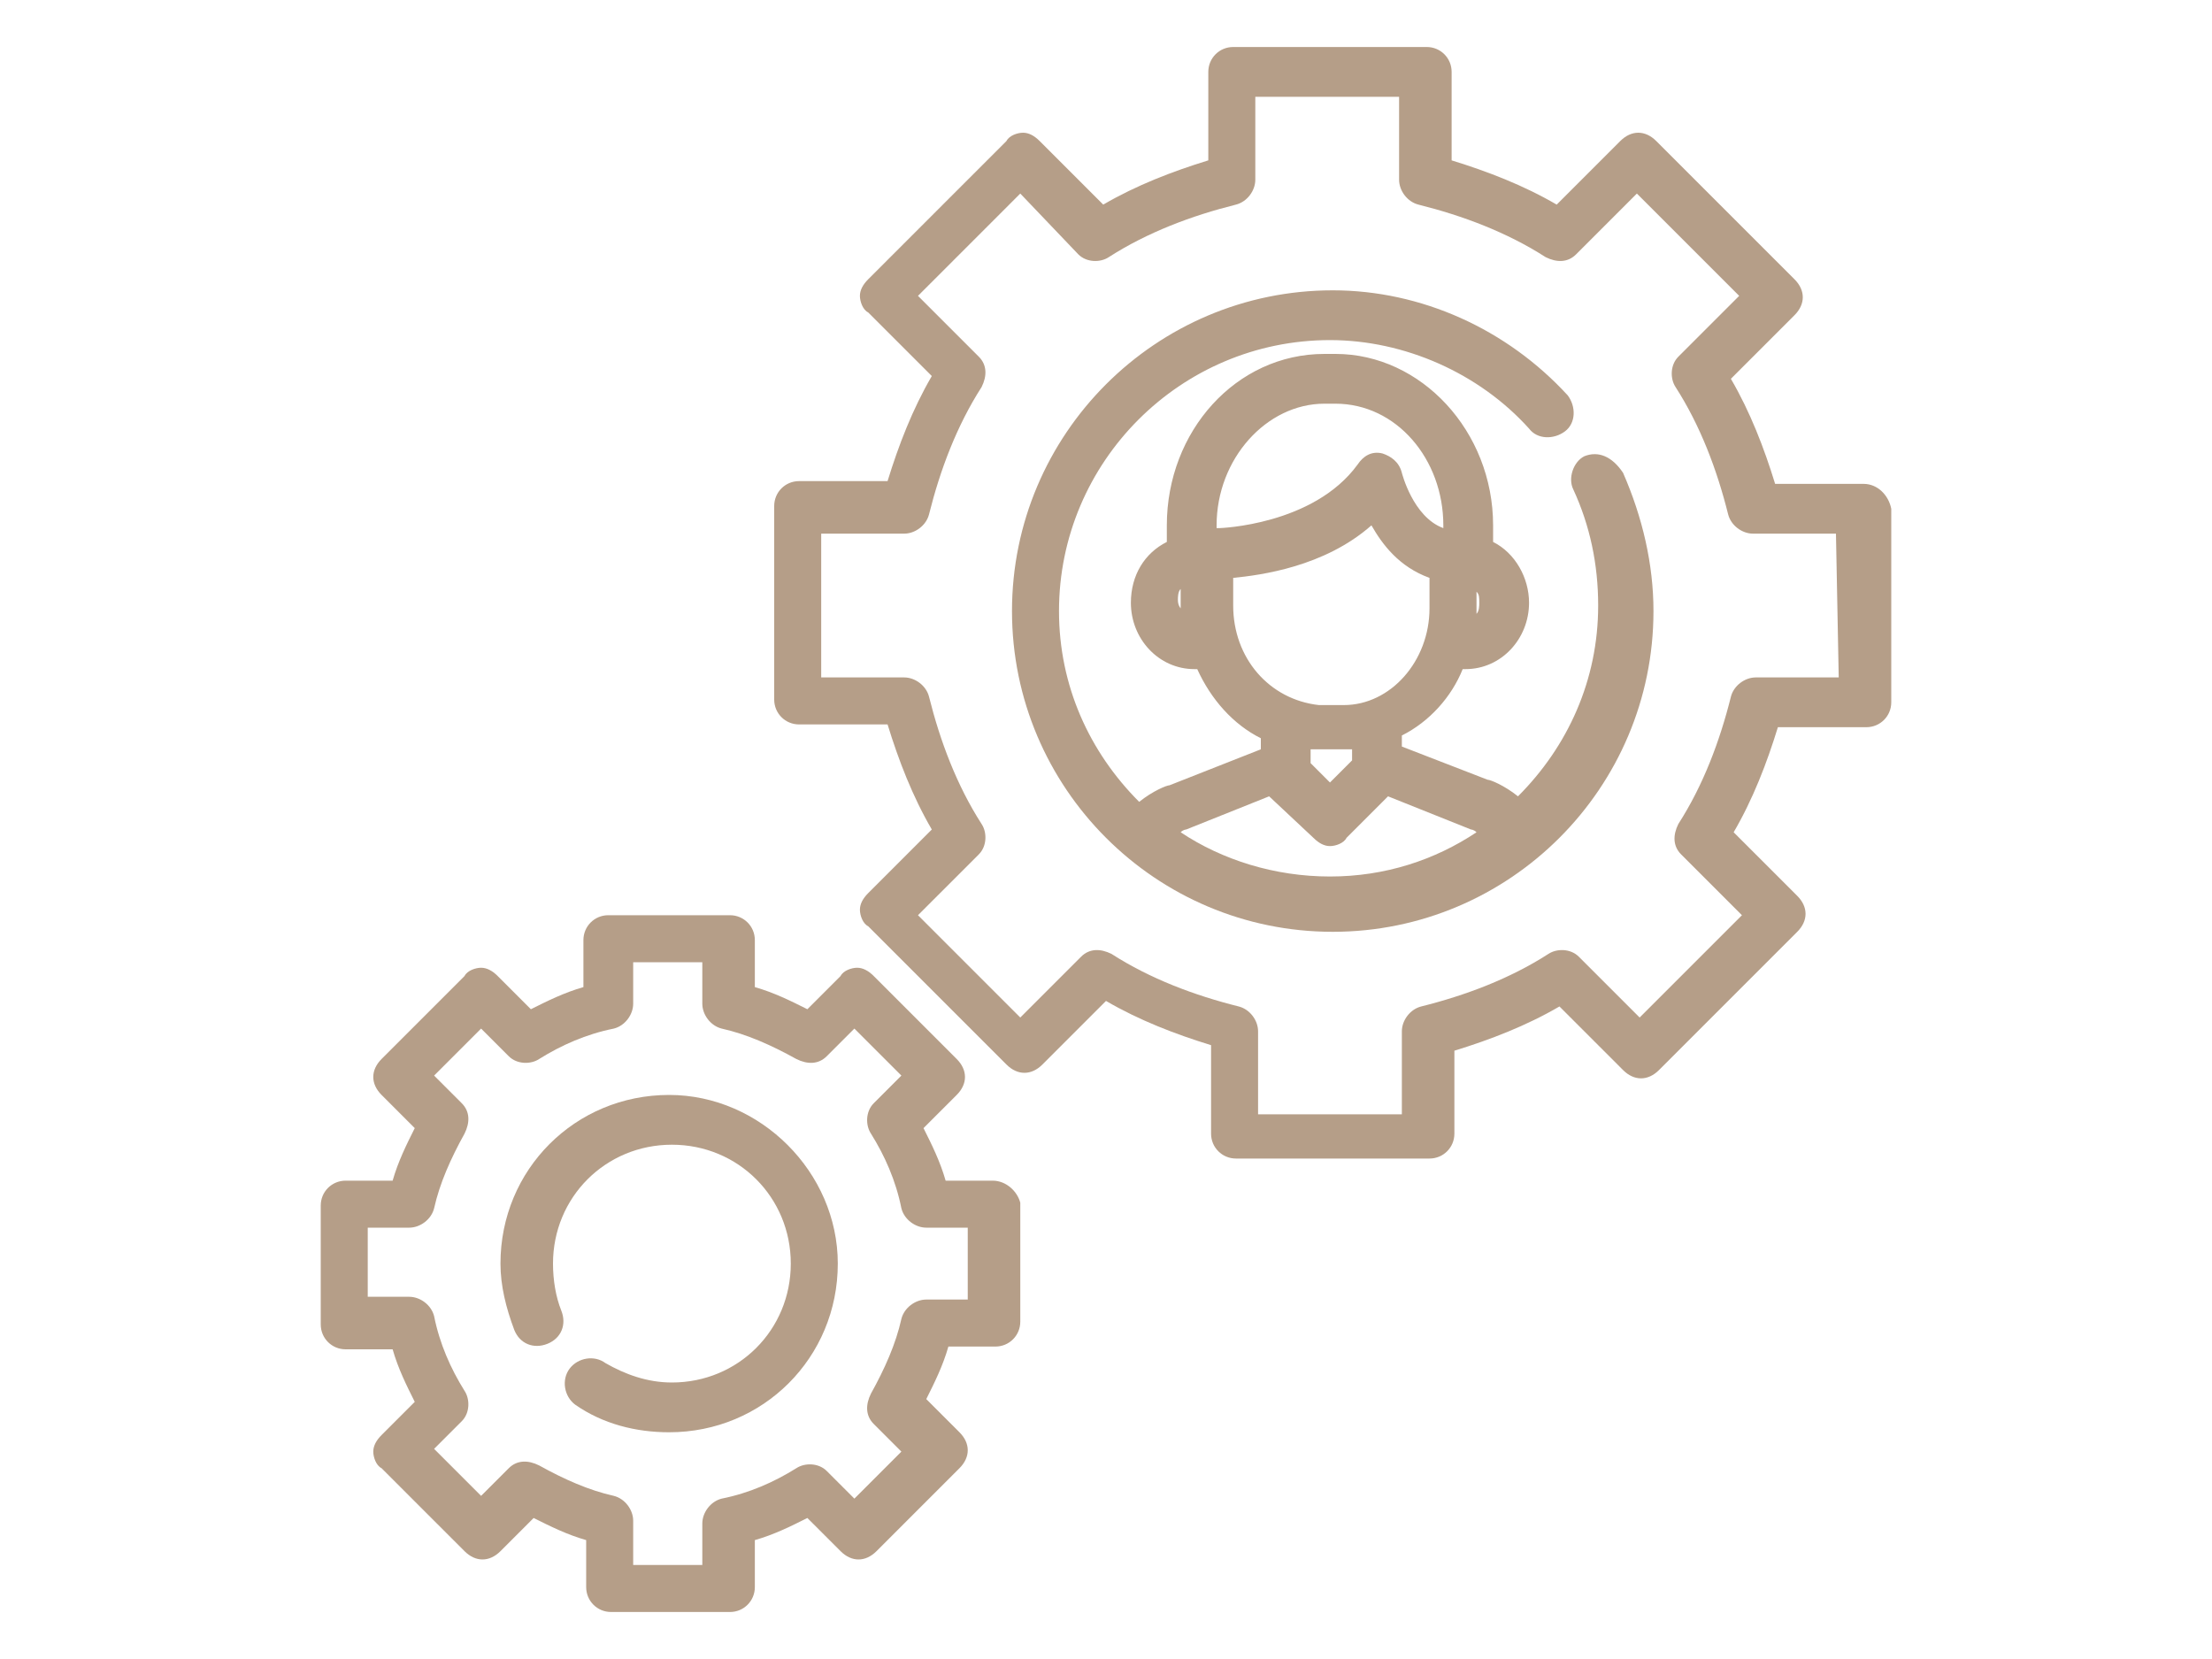
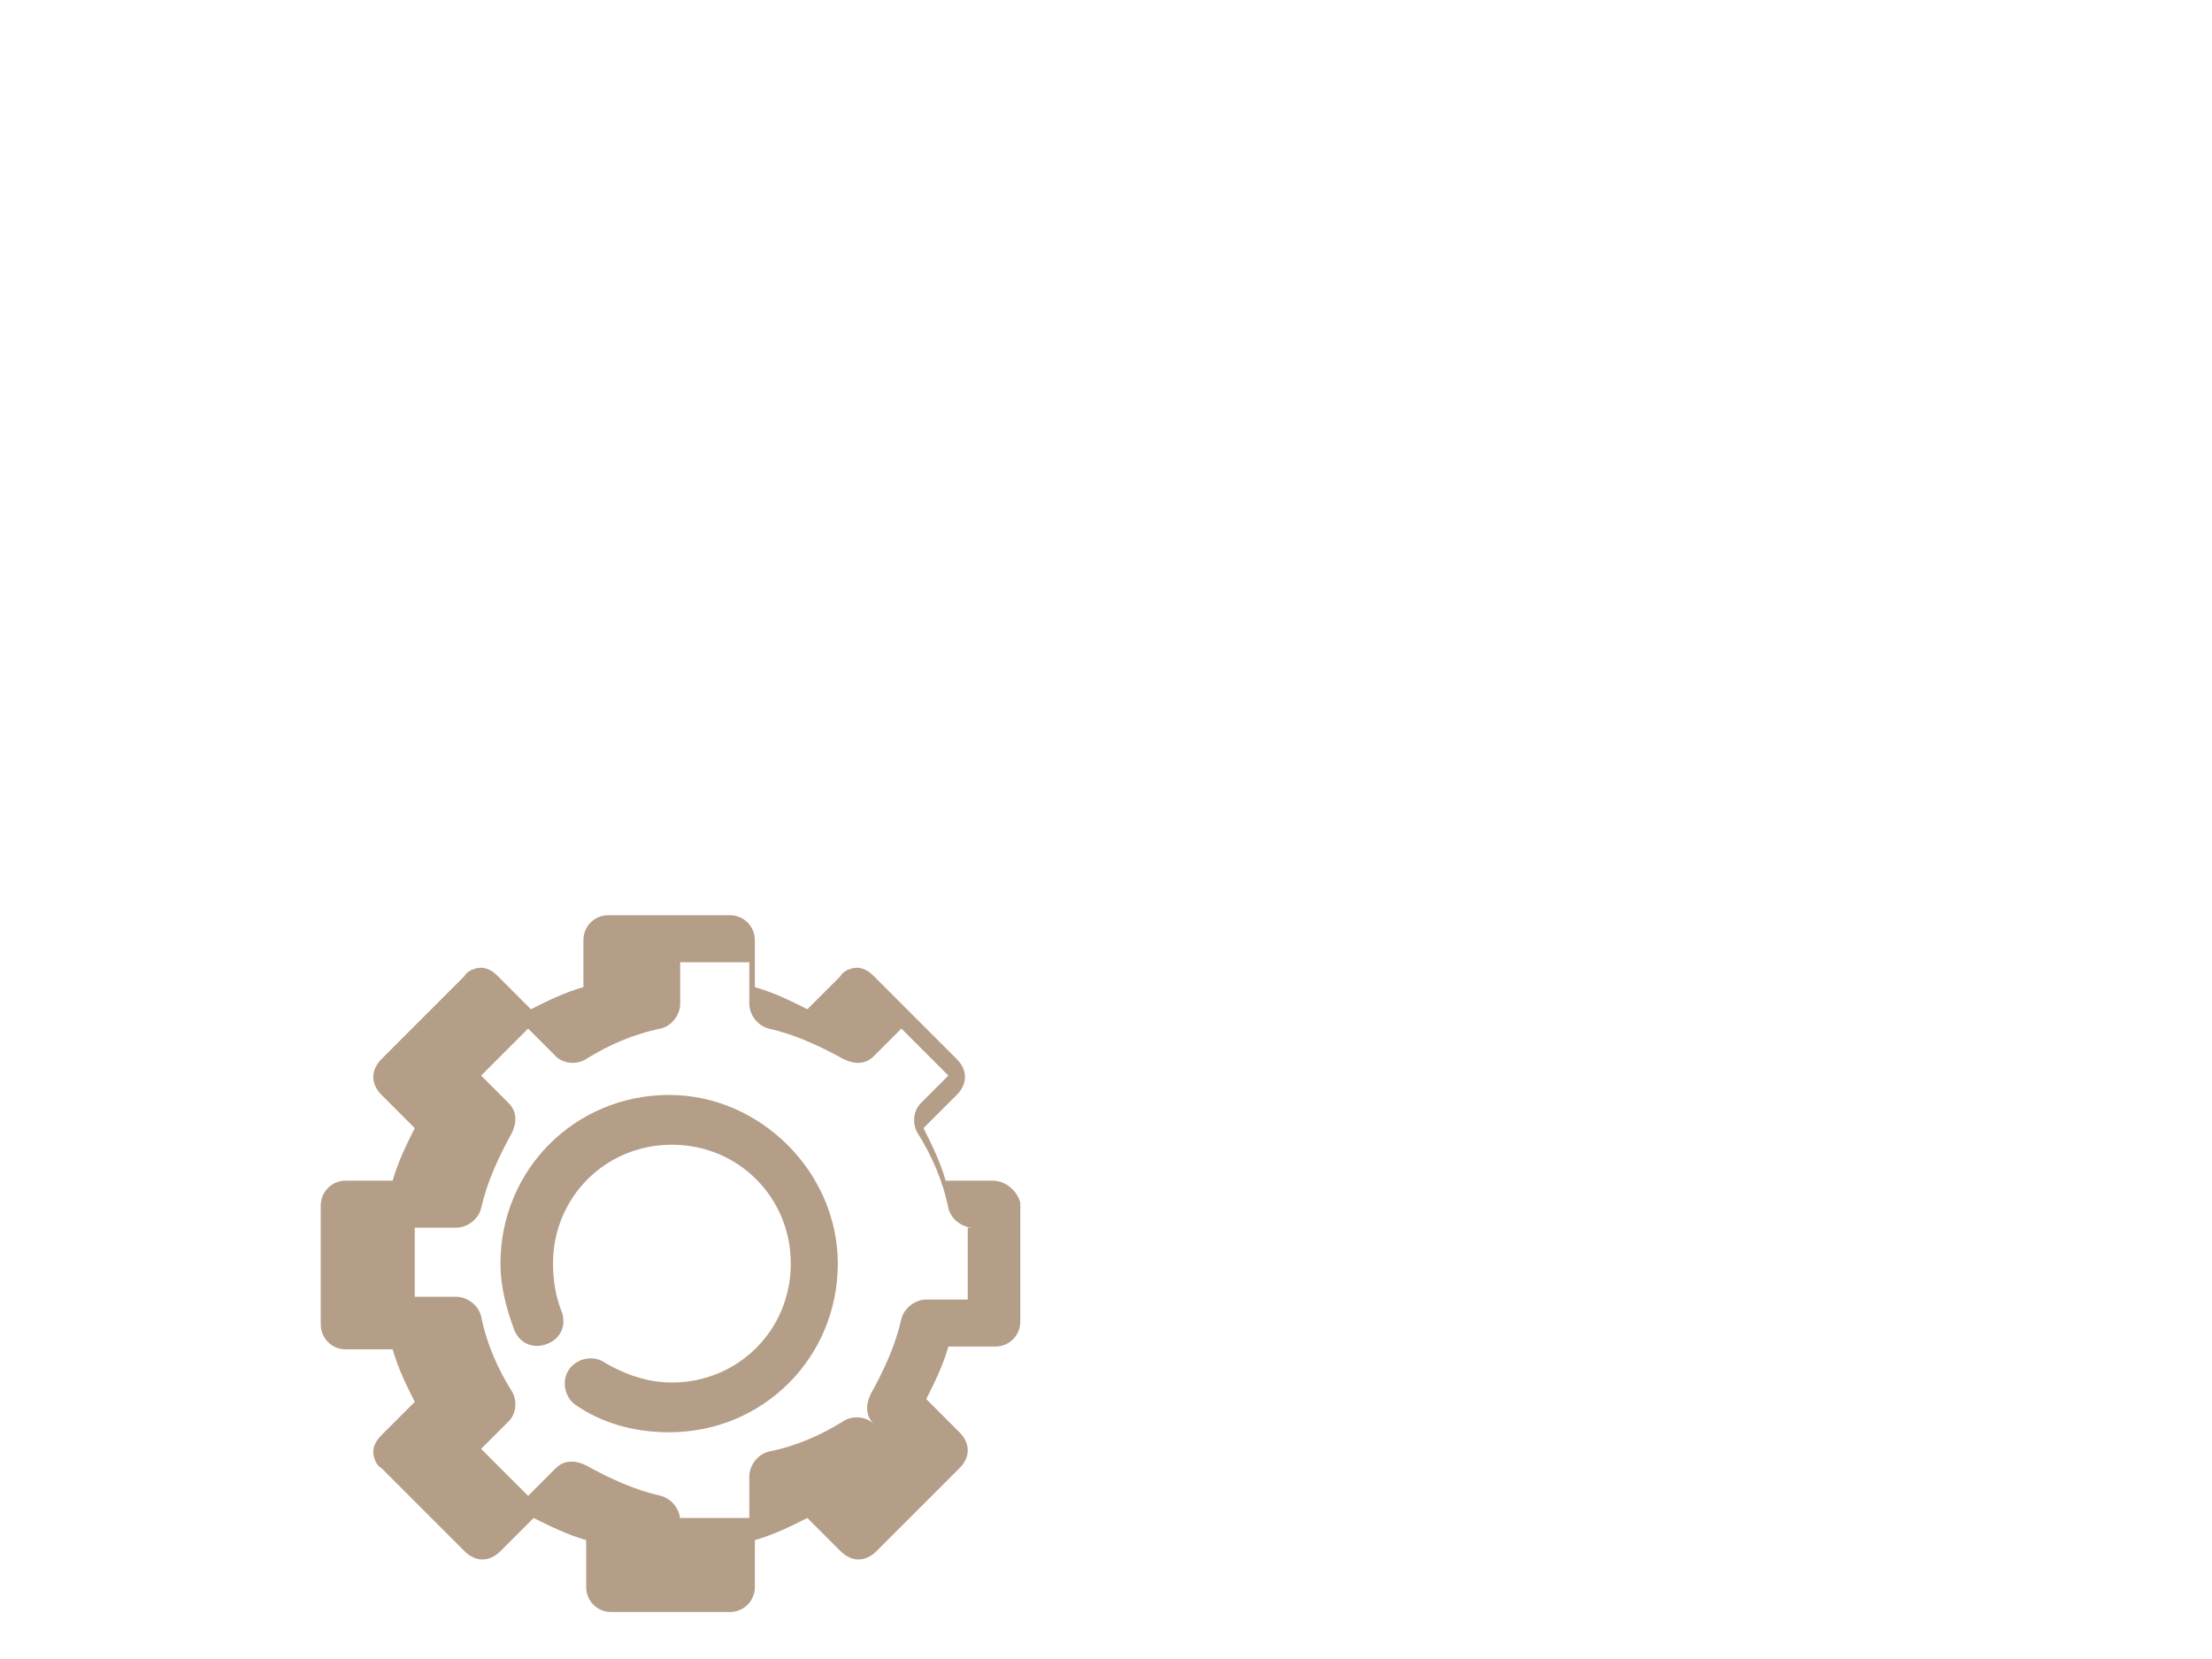
<svg xmlns="http://www.w3.org/2000/svg" version="1.1" id="Layer_1" x="0px" y="0px" viewBox="0 0 80 60" style="enable-background:new 0 0 80 60;" xml:space="preserve">
  <style type="text/css">
	.st0{fill:#B59E88;}
</style>
  <g>
    <g>
      <g>
-         <path class="st0" d="M67.4,17.5h-3.2c-0.4-1.3-0.9-2.6-1.6-3.8l2.3-2.3c0.4-0.4,0.4-0.9,0-1.3l-5-5c-0.4-0.4-0.9-0.4-1.3,0     l-2.3,2.3c-1.2-0.7-2.5-1.2-3.8-1.6V2.6c0-0.5-0.4-0.9-0.9-0.9h-7c-0.5,0-0.9,0.4-0.9,0.9v3.2c-1.3,0.4-2.6,0.9-3.8,1.6l-2.3-2.3     c-0.2-0.2-0.4-0.3-0.6-0.3c-0.2,0-0.5,0.1-0.6,0.3l-5,5c-0.2,0.2-0.3,0.4-0.3,0.6c0,0.2,0.1,0.5,0.3,0.6l2.3,2.3     c-0.7,1.2-1.2,2.5-1.6,3.8h-3.2c-0.5,0-0.9,0.4-0.9,0.9v7c0,0.5,0.4,0.9,0.9,0.9h3.2c0.4,1.3,0.9,2.6,1.6,3.8l-2.3,2.3     c-0.2,0.2-0.3,0.4-0.3,0.6c0,0.2,0.1,0.5,0.3,0.6l5,5c0.4,0.4,0.9,0.4,1.3,0l2.3-2.3c1.2,0.7,2.5,1.2,3.8,1.6v3.2     c0,0.5,0.4,0.9,0.9,0.9h7c0.5,0,0.9-0.4,0.9-0.9V38c1.3-0.4,2.6-0.9,3.8-1.6l2.3,2.3c0.4,0.4,0.9,0.4,1.3,0l5-5     c0.4-0.4,0.4-0.9,0-1.3l-2.3-2.3c0.7-1.2,1.2-2.5,1.6-3.8h3.2c0.5,0,0.9-0.4,0.9-0.9v-7C68.3,17.9,67.9,17.5,67.4,17.5z      M66.5,24.5h-3c-0.4,0-0.8,0.3-0.9,0.7c-0.4,1.6-1,3.2-1.9,4.6c-0.2,0.4-0.2,0.8,0.1,1.1l2.2,2.2l-3.7,3.7l-2.2-2.2     c-0.3-0.3-0.8-0.3-1.1-0.1c-1.4,0.9-3,1.5-4.6,1.9c-0.4,0.1-0.7,0.5-0.7,0.9v3h-5.2v-3c0-0.4-0.3-0.8-0.7-0.9     c-1.6-0.4-3.2-1-4.6-1.9c-0.4-0.2-0.8-0.2-1.1,0.1l-2.2,2.2l-3.7-3.7l2.2-2.2c0.3-0.3,0.3-0.8,0.1-1.1c-0.9-1.4-1.5-3-1.9-4.6     c-0.1-0.4-0.5-0.7-0.9-0.7h-3v-5.2h3c0.4,0,0.8-0.3,0.9-0.7c0.4-1.6,1-3.2,1.9-4.6c0.2-0.4,0.2-0.8-0.1-1.1l-2.2-2.2L36.9,7     L39,9.2c0.3,0.3,0.8,0.3,1.1,0.1c1.4-0.9,3-1.5,4.6-1.9c0.4-0.1,0.7-0.5,0.7-0.9v-3h5.2v3c0,0.4,0.3,0.8,0.7,0.9     c1.6,0.4,3.2,1,4.6,1.9c0.4,0.2,0.8,0.2,1.1-0.1L59.2,7l3.7,3.7l-2.2,2.2c-0.3,0.3-0.3,0.8-0.1,1.1c0.9,1.4,1.5,3,1.9,4.6     c0.1,0.4,0.5,0.7,0.9,0.7h3L66.5,24.5L66.5,24.5z" />
-         <path class="st0" d="M57.3,16.5c-0.4,0.2-0.6,0.8-0.4,1.2c0.6,1.3,0.9,2.7,0.9,4.2c0,2.7-1.1,5.1-2.9,6.9c-0.5-0.4-1-0.6-1.1-0.6     L50.7,27v-0.4c1-0.5,1.8-1.4,2.2-2.4c0,0,0.1,0,0.1,0c1.3,0,2.3-1.1,2.3-2.4c0-0.9-0.5-1.8-1.3-2.2v-0.6c0-3.4-2.6-6.2-5.7-6.2     h-0.4c-3.2,0-5.7,2.8-5.7,6.2v0.6c-0.8,0.4-1.3,1.2-1.3,2.2c0,1.3,1,2.4,2.3,2.4c0,0,0.1,0,0.1,0c0.5,1.1,1.3,2,2.3,2.5v0.4     l-3.3,1.3c-0.1,0-0.6,0.2-1.1,0.6c-1.8-1.8-2.9-4.2-2.9-6.9c0-5.4,4.4-9.8,9.8-9.8c2.7,0,5.4,1.2,7.2,3.2     c0.3,0.4,0.9,0.4,1.3,0.1c0.4-0.3,0.4-0.9,0.1-1.3c-2.2-2.4-5.3-3.8-8.5-3.8c-6.4,0-11.6,5.2-11.6,11.6c0,6.4,5.2,11.6,11.6,11.6     c6.4,0,11.6-5.2,11.6-11.6c0-1.7-0.4-3.4-1.1-5C58.3,16.5,57.8,16.3,57.3,16.5z M53.4,21.9v-0.5c0.1,0.1,0.1,0.2,0.1,0.4     c0,0.1,0,0.3-0.1,0.4C53.4,22,53.4,21.9,53.4,21.9z M42.6,21.7c0-0.1,0-0.3,0.1-0.4v0.5c0,0.1,0,0.2,0,0.2     C42.7,22,42.6,21.9,42.6,21.7z M44.1,19.1C44.1,19.1,44.1,19.1,44.1,19.1C44.1,19.1,44.1,19.1,44.1,19.1c0,0-0.1,0-0.1,0v-0.1     c0-2.4,1.8-4.4,3.9-4.4h0.4c2.2,0,3.9,2,3.9,4.4v0.1c-1.1-0.4-1.5-2-1.5-2c-0.1-0.4-0.4-0.6-0.7-0.7c-0.4-0.1-0.7,0.1-0.9,0.4     C47.5,19,44.1,19.1,44.1,19.1z M44.6,21.9v-1h0c1-0.1,3.3-0.4,5-1.9c0.4,0.7,1,1.5,2.1,1.9v1.1c0,1.9-1.4,3.5-3.1,3.5h-0.9     C45.9,25.3,44.6,23.8,44.6,21.9z M48.9,27.1v0.4l-0.8,0.8l-0.7-0.7v-0.5h0c0.1,0,0.2,0,0.3,0h0.9C48.6,27.1,48.8,27.1,48.9,27.1z      M48.1,31.7c-2,0-3.9-0.6-5.4-1.6c0.1-0.1,0.2-0.1,0.2-0.1c0,0,0,0,0,0c0,0,0,0,0,0l3-1.2l1.6,1.5c0.2,0.2,0.4,0.3,0.6,0.3     c0,0,0,0,0,0c0.2,0,0.5-0.1,0.6-0.3l1.5-1.5l3,1.2c0,0,0,0,0,0c0,0,0.1,0,0.2,0.1C51.9,31.1,50.1,31.7,48.1,31.7z" />
-         <path class="st0" d="M35.9,42.7h-1.7c-0.2-0.7-0.5-1.3-0.8-1.9l1.2-1.2c0.4-0.4,0.4-0.9,0-1.3l-3-3c-0.2-0.2-0.4-0.3-0.6-0.3     c-0.2,0-0.5,0.1-0.6,0.3l-1.2,1.2c-0.6-0.3-1.2-0.6-1.9-0.8V34c0-0.5-0.4-0.9-0.9-0.9H22c-0.5,0-0.9,0.4-0.9,0.9v1.7     c-0.7,0.2-1.3,0.5-1.9,0.8L18,35.3c-0.2-0.2-0.4-0.3-0.6-0.3c-0.2,0-0.5,0.1-0.6,0.3l-3,3c-0.4,0.4-0.4,0.9,0,1.3l1.2,1.2     c-0.3,0.6-0.6,1.2-0.8,1.9h-1.7c-0.5,0-0.9,0.4-0.9,0.9v4.3c0,0.5,0.4,0.9,0.9,0.9h1.7c0.2,0.7,0.5,1.3,0.8,1.9l-1.2,1.2     c-0.2,0.2-0.3,0.4-0.3,0.6c0,0.2,0.1,0.5,0.3,0.6l3,3c0.4,0.4,0.9,0.4,1.3,0l1.2-1.2c0.6,0.3,1.2,0.6,1.9,0.8v1.7     c0,0.5,0.4,0.9,0.9,0.9h4.3c0.5,0,0.9-0.4,0.9-0.9v-1.7c0.7-0.2,1.3-0.5,1.9-0.8l1.2,1.2c0.4,0.4,0.9,0.4,1.3,0l3-3     c0.4-0.4,0.4-0.9,0-1.3l-1.2-1.2c0.3-0.6,0.6-1.2,0.8-1.9h1.7c0.5,0,0.9-0.4,0.9-0.9v-4.3C36.8,43.1,36.4,42.7,35.9,42.7z M35,47     h-1.5c-0.4,0-0.8,0.3-0.9,0.7c-0.2,0.9-0.6,1.8-1.1,2.7c-0.2,0.4-0.2,0.8,0.1,1.1l1,1l-1.7,1.7l-1-1c-0.3-0.3-0.8-0.3-1.1-0.1     c-0.8,0.5-1.7,0.9-2.7,1.1c-0.4,0.1-0.7,0.5-0.7,0.9v1.5h-2.5V55c0-0.4-0.3-0.8-0.7-0.9c-0.9-0.2-1.8-0.6-2.7-1.1     c-0.4-0.2-0.8-0.2-1.1,0.1l-1,1l-1.7-1.7l1-1c0.3-0.3,0.3-0.8,0.1-1.1c-0.5-0.8-0.9-1.7-1.1-2.7c-0.1-0.4-0.5-0.7-0.9-0.7h-1.5     v-2.5h1.5c0.4,0,0.8-0.3,0.9-0.7c0.2-0.9,0.6-1.8,1.1-2.7c0.2-0.4,0.2-0.8-0.1-1.1l-1-1l1.7-1.7l1,1c0.3,0.3,0.8,0.3,1.1,0.1     c0.8-0.5,1.7-0.9,2.7-1.1c0.4-0.1,0.7-0.5,0.7-0.9v-1.5h2.5v1.5c0,0.4,0.3,0.8,0.7,0.9c0.9,0.2,1.8,0.6,2.7,1.1     c0.4,0.2,0.8,0.2,1.1-0.1l1-1l1.7,1.7l-1,1c-0.3,0.3-0.3,0.8-0.1,1.1c0.5,0.8,0.9,1.7,1.1,2.7c0.1,0.4,0.5,0.7,0.9,0.7H35L35,47     L35,47z" />
+         <path class="st0" d="M35.9,42.7h-1.7c-0.2-0.7-0.5-1.3-0.8-1.9l1.2-1.2c0.4-0.4,0.4-0.9,0-1.3l-3-3c-0.2-0.2-0.4-0.3-0.6-0.3     c-0.2,0-0.5,0.1-0.6,0.3l-1.2,1.2c-0.6-0.3-1.2-0.6-1.9-0.8V34c0-0.5-0.4-0.9-0.9-0.9H22c-0.5,0-0.9,0.4-0.9,0.9v1.7     c-0.7,0.2-1.3,0.5-1.9,0.8L18,35.3c-0.2-0.2-0.4-0.3-0.6-0.3c-0.2,0-0.5,0.1-0.6,0.3l-3,3c-0.4,0.4-0.4,0.9,0,1.3l1.2,1.2     c-0.3,0.6-0.6,1.2-0.8,1.9h-1.7c-0.5,0-0.9,0.4-0.9,0.9v4.3c0,0.5,0.4,0.9,0.9,0.9h1.7c0.2,0.7,0.5,1.3,0.8,1.9l-1.2,1.2     c-0.2,0.2-0.3,0.4-0.3,0.6c0,0.2,0.1,0.5,0.3,0.6l3,3c0.4,0.4,0.9,0.4,1.3,0l1.2-1.2c0.6,0.3,1.2,0.6,1.9,0.8v1.7     c0,0.5,0.4,0.9,0.9,0.9h4.3c0.5,0,0.9-0.4,0.9-0.9v-1.7c0.7-0.2,1.3-0.5,1.9-0.8l1.2,1.2c0.4,0.4,0.9,0.4,1.3,0l3-3     c0.4-0.4,0.4-0.9,0-1.3l-1.2-1.2c0.3-0.6,0.6-1.2,0.8-1.9h1.7c0.5,0,0.9-0.4,0.9-0.9v-4.3C36.8,43.1,36.4,42.7,35.9,42.7z M35,47     h-1.5c-0.4,0-0.8,0.3-0.9,0.7c-0.2,0.9-0.6,1.8-1.1,2.7c-0.2,0.4-0.2,0.8,0.1,1.1l1,1l-1-1c-0.3-0.3-0.8-0.3-1.1-0.1     c-0.8,0.5-1.7,0.9-2.7,1.1c-0.4,0.1-0.7,0.5-0.7,0.9v1.5h-2.5V55c0-0.4-0.3-0.8-0.7-0.9c-0.9-0.2-1.8-0.6-2.7-1.1     c-0.4-0.2-0.8-0.2-1.1,0.1l-1,1l-1.7-1.7l1-1c0.3-0.3,0.3-0.8,0.1-1.1c-0.5-0.8-0.9-1.7-1.1-2.7c-0.1-0.4-0.5-0.7-0.9-0.7h-1.5     v-2.5h1.5c0.4,0,0.8-0.3,0.9-0.7c0.2-0.9,0.6-1.8,1.1-2.7c0.2-0.4,0.2-0.8-0.1-1.1l-1-1l1.7-1.7l1,1c0.3,0.3,0.8,0.3,1.1,0.1     c0.8-0.5,1.7-0.9,2.7-1.1c0.4-0.1,0.7-0.5,0.7-0.9v-1.5h2.5v1.5c0,0.4,0.3,0.8,0.7,0.9c0.9,0.2,1.8,0.6,2.7,1.1     c0.4,0.2,0.8,0.2,1.1-0.1l1-1l1.7,1.7l-1,1c-0.3,0.3-0.3,0.8-0.1,1.1c0.5,0.8,0.9,1.7,1.1,2.7c0.1,0.4,0.5,0.7,0.9,0.7H35L35,47     L35,47z" />
        <path class="st0" d="M24.2,39.6c-3.4,0-6.1,2.7-6.1,6.1c0,0.8,0.2,1.6,0.5,2.4c0.2,0.5,0.7,0.7,1.2,0.5c0.5-0.2,0.7-0.7,0.5-1.2     c-0.2-0.5-0.3-1.1-0.3-1.7c0-2.4,1.9-4.3,4.3-4.3s4.3,1.9,4.3,4.3c0,2.4-1.9,4.3-4.3,4.3c-0.9,0-1.7-0.3-2.4-0.7     c-0.4-0.3-1-0.2-1.3,0.2c-0.3,0.4-0.2,1,0.2,1.3c1,0.7,2.2,1,3.4,1c3.4,0,6.1-2.7,6.1-6.1C30.3,42.4,27.5,39.6,24.2,39.6z" />
      </g>
    </g>
  </g>
</svg>